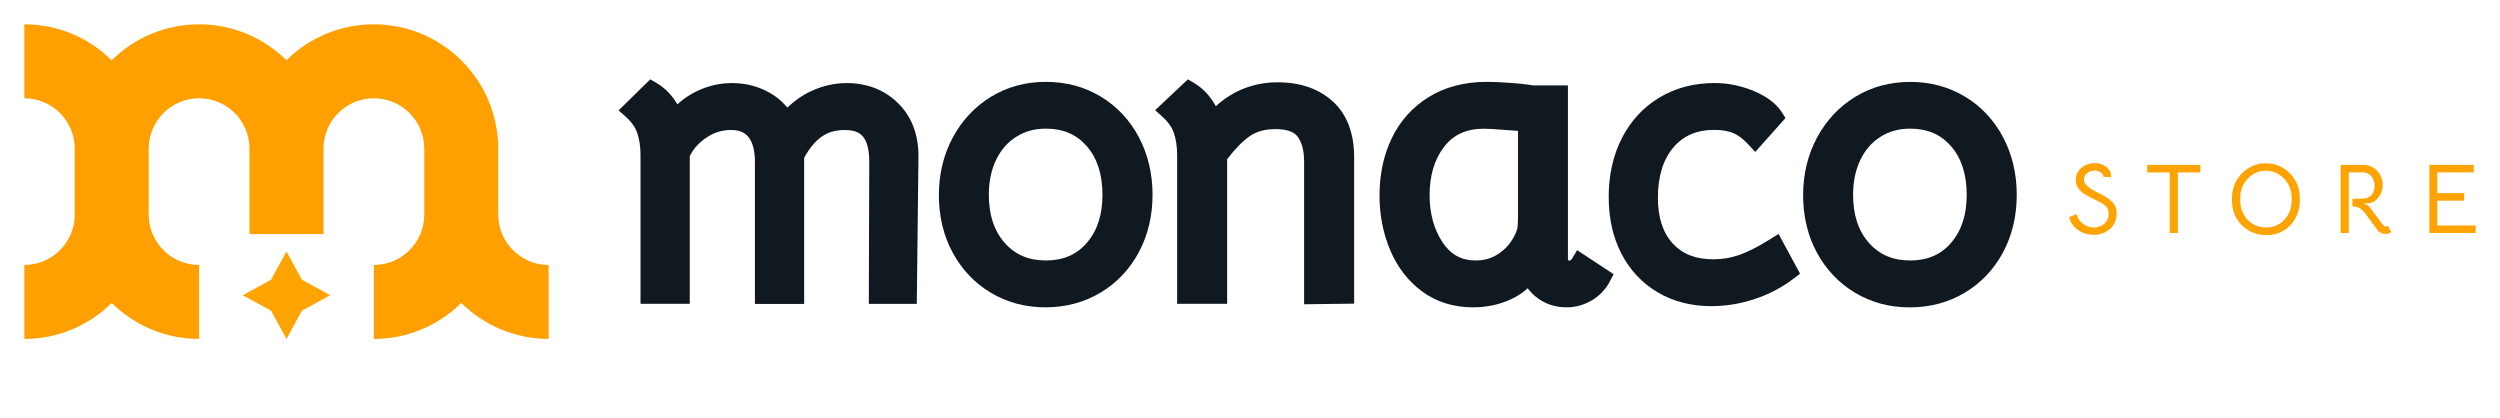
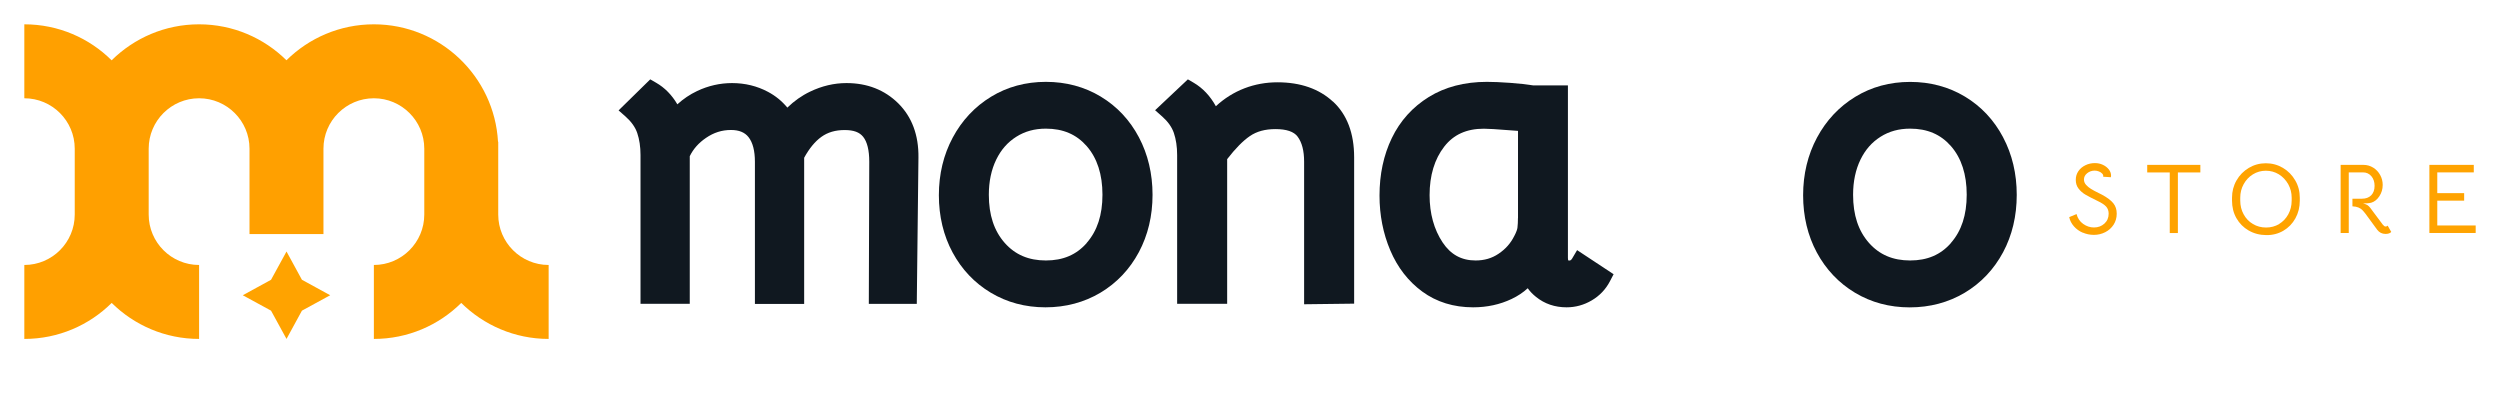
<svg xmlns="http://www.w3.org/2000/svg" width="1028" height="172" viewBox="0 0 1028 172" fill="none">
  <path d="M225.603 108.958C214.163 108.958 204.873 99.669 204.873 88.228V58.278H204.782C203.294 31.416 180.963 10 153.735 10C139.732 10 127.034 15.652 117.79 24.781C108.546 15.652 95.848 10 81.845 10C67.842 10 55.166 15.652 45.9 24.804C36.702 15.652 24.003 10 10 10V40.408C21.44 40.408 30.73 49.698 30.73 61.138V88.228C30.73 99.669 21.44 108.958 10 108.958V139.366C24.003 139.366 36.702 133.715 45.922 124.563C55.166 133.692 67.865 139.366 81.868 139.366V108.958C70.427 108.958 61.138 99.669 61.138 88.228V61.138C61.138 49.698 70.45 40.408 81.868 40.408C93.285 40.408 102.597 49.698 102.597 61.138V96.237H133.006V61.138C133.006 49.698 142.318 40.408 153.735 40.408C165.153 40.408 174.465 49.698 174.465 61.138V88.228C174.465 99.669 165.153 108.958 153.735 108.958V139.366C167.738 139.366 180.437 133.715 189.658 124.563C198.901 133.692 211.6 139.366 225.603 139.366V108.958Z" fill="#FFA000" />
-   <path d="M117.814 103.421L111.453 115.044L99.83 121.405L111.453 127.743L117.814 139.366L124.152 127.743L135.775 121.405L124.152 115.044L117.814 103.421Z" fill="#FFA300" />
+   <path d="M117.814 103.421L111.453 115.044L99.83 121.405L111.453 127.743L117.814 139.366L124.152 127.743L135.775 121.405L124.152 115.044L117.814 103.421" fill="#FFA300" />
  <path d="M348.037 34.162C342.958 34.162 337.947 35.351 333.096 37.685C329.641 39.333 326.529 41.552 323.761 44.252C321.541 41.575 318.887 39.401 315.775 37.754C311.314 35.374 306.349 34.162 301.018 34.162C296.053 34.162 291.225 35.26 286.649 37.434C283.697 38.829 280.974 40.66 278.526 42.902C276.284 39.058 273.355 36.061 269.763 34.002L267.383 32.629L254.364 45.396L257.293 47.981C259.604 50.041 261.206 52.283 262.029 54.685C262.922 57.317 263.379 60.36 263.379 63.723V124.929H283.628V64.227C285.093 61.229 287.289 58.758 290.31 56.699C293.513 54.502 296.853 53.45 300.583 53.45C303.878 53.45 306.234 54.411 307.79 56.379C309.529 58.575 310.421 61.984 310.421 66.538V124.974H330.671V64.867C332.776 61.023 335.155 58.14 337.741 56.287C340.372 54.388 343.507 53.473 347.305 53.473C351.103 53.473 353.414 54.388 354.924 56.241C356.594 58.324 357.441 61.778 357.441 66.515L357.258 124.951H376.981L377.667 64.776C377.782 55.578 374.99 48.096 369.384 42.513C363.779 36.976 356.617 34.162 348.106 34.162" fill="#101820" />
  <path d="M452.6 39.699C445.942 35.695 438.368 33.659 430.063 33.659C421.757 33.659 414.161 35.718 407.502 39.791C400.867 43.84 395.559 49.492 391.761 56.585C387.985 63.632 386.063 71.594 386.063 80.266C386.063 88.938 387.963 96.855 391.692 103.787C395.444 110.766 400.73 116.349 407.365 120.33C414.023 124.334 421.597 126.37 429.903 126.37C438.208 126.37 445.827 124.334 452.508 120.353C459.212 116.349 464.521 110.743 468.296 103.696C472.025 96.717 473.925 88.778 473.925 80.106C473.925 71.434 472.025 63.472 468.319 56.448C464.566 49.355 459.281 43.726 452.623 39.722M446.857 99.921C442.624 104.771 437.133 107.105 430.063 107.105C422.993 107.105 417.456 104.748 413.154 99.898C408.761 94.91 406.61 88.435 406.61 80.083C406.61 74.615 407.64 69.764 409.653 65.623C411.644 61.55 414.344 58.484 417.89 56.242C421.437 53.999 425.418 52.901 430.063 52.901C437.133 52.901 442.624 55.258 446.857 60.086C451.158 65.005 453.332 71.732 453.332 80.06C453.332 88.389 451.204 94.91 446.857 99.875" fill="#101820" />
  <path d="M548.104 41.781C542.407 36.518 534.742 33.841 525.292 33.841C515.843 33.841 506.988 37.159 499.964 43.68C497.63 39.447 494.564 36.198 490.811 34.002L488.455 32.629L474.978 45.327L477.952 47.959C480.263 50.018 481.865 52.26 482.689 54.663C483.581 57.294 484.039 60.337 484.039 63.723V124.929H504.608V65.439C507.972 61.092 511.106 57.889 513.966 55.944C516.781 54.022 520.213 53.084 524.491 53.084C528.976 53.084 532.042 54.113 533.575 56.173C535.36 58.552 536.252 62.007 536.252 66.469V125.112L556.822 124.86V64.684C556.822 54.8 553.893 47.089 548.127 41.758" fill="#101820" />
  <path d="M646.559 106.167C645.987 107.128 645.598 107.128 645.323 107.128C645.094 107.128 644.957 107.128 644.866 107.082C644.82 106.945 644.728 106.647 644.728 106.053V35.123H630.519C627.865 34.688 624.685 34.345 621.001 34.071C617.111 33.796 613.977 33.659 611.414 33.659C602.216 33.659 594.185 35.764 587.527 39.882C580.846 44.024 575.721 49.698 572.311 56.791C568.948 63.746 567.255 71.686 567.255 80.426C567.255 88.457 568.742 96.008 571.671 102.918C574.668 109.988 579.107 115.708 584.873 119.918C590.73 124.197 597.755 126.37 605.74 126.37C611.437 126.37 616.768 125.226 621.573 122.938C624.136 121.726 626.355 120.238 628.209 118.522C629.101 119.804 630.222 120.971 631.595 122.069C635.118 124.929 639.351 126.37 644.179 126.37C647.84 126.37 651.341 125.409 654.544 123.51C657.77 121.611 660.287 118.957 662.003 115.662L663.513 112.757L648.504 102.849L646.559 106.144V106.167ZM624.182 89.67C624.182 91.135 624.113 92.439 623.976 93.606C623.907 94.201 623.61 95.276 622.671 97.061L622.626 97.129C621.161 100.058 619.079 102.415 616.219 104.337C613.451 106.213 610.362 107.105 606.747 107.105C600.958 107.105 596.542 104.68 593.224 99.715C589.655 94.361 587.847 87.794 587.847 80.243C587.847 72.144 589.884 65.417 593.888 60.269C597.732 55.327 603.063 52.924 610.156 52.924C611.872 52.924 615.418 53.13 620.772 53.565L624.204 53.816V89.67H624.182Z" fill="#101820" />
-   <path d="M728.035 98.273C723.093 101.362 718.791 103.558 715.222 104.817C711.79 106.029 708.198 106.624 704.514 106.624C697.307 106.624 691.838 104.496 687.811 100.103C683.761 95.688 681.725 89.395 681.725 81.387C681.725 72.578 683.853 65.6 688.086 60.635C692.204 55.761 697.741 53.404 705.017 53.404C708.06 53.404 710.669 53.862 712.751 54.731C714.81 55.601 716.915 57.225 719.043 59.536L721.766 62.488L734.19 48.531L732.726 46.22C730.483 42.673 726.616 39.722 721.171 37.434C715.977 35.26 710.554 34.139 705.017 34.139C696.597 34.139 689.001 36.13 682.388 40.088C675.776 44.046 670.559 49.675 666.921 56.791C663.329 63.815 661.499 71.938 661.499 80.907C661.499 89.876 663.237 97.518 666.692 104.222C670.17 111.017 675.204 116.394 681.611 120.192C687.994 123.968 695.43 125.89 703.736 125.89C709.708 125.89 715.725 124.906 721.583 122.938C727.463 120.993 732.886 118.133 737.713 114.427L740.185 112.55L731.353 96.191L728.058 98.25L728.035 98.273Z" fill="#101820" />
  <path d="M823.676 56.448C819.924 49.355 814.639 43.726 807.98 39.722C801.322 35.718 793.749 33.682 785.443 33.682C777.137 33.682 769.541 35.741 762.883 39.814C756.248 43.864 750.939 49.515 747.141 56.608C743.366 63.655 741.444 71.618 741.444 80.289C741.444 88.961 743.343 96.878 747.072 103.81C750.825 110.789 756.11 116.372 762.746 120.353C769.404 124.357 776.977 126.393 785.283 126.393C793.588 126.393 801.208 124.357 807.889 120.376C814.593 116.372 819.901 110.766 823.676 103.719C827.406 96.74 829.282 88.801 829.282 80.129C829.282 71.457 827.406 63.495 823.676 56.471M802.237 99.921C798.004 104.771 792.513 107.105 785.443 107.105C778.373 107.105 772.836 104.748 768.534 99.898C764.141 94.91 761.991 88.435 761.991 80.083C761.991 74.615 763.02 69.764 765.034 65.623C767.024 61.55 769.724 58.484 773.271 56.242C776.817 53.999 780.798 52.901 785.443 52.901C792.513 52.901 798.004 55.258 802.237 60.086C806.539 65.005 808.712 71.732 808.712 80.06C808.712 88.389 806.585 94.91 802.237 99.875" fill="#101820" />
  <path d="M856.441 95.687C854.999 95.069 853.787 94.2 852.803 93.079C851.819 91.958 851.155 90.699 850.858 89.281L853.878 88.022C854.313 89.738 855.228 91.088 856.601 92.072C857.997 93.056 859.461 93.536 861.04 93.536C862.733 93.536 864.151 93.01 865.318 91.958C866.485 90.905 867.08 89.532 867.08 87.862C867.08 86.695 866.737 85.734 866.051 84.956C865.364 84.201 864.174 83.4 862.458 82.6C860.285 81.547 858.637 80.678 857.493 80.014C856.372 79.35 855.434 78.527 854.679 77.52C853.924 76.536 853.558 75.347 853.558 73.951C853.558 72.555 853.924 71.434 854.633 70.381C855.342 69.329 856.326 68.528 857.539 67.933C858.752 67.338 860.056 67.064 861.429 67.064C862.596 67.064 863.694 67.293 864.701 67.773C865.73 68.254 866.531 68.894 867.149 69.672C867.767 70.473 868.064 71.297 868.064 72.189C868.064 72.326 868.041 72.555 867.995 72.875L864.815 72.669C864.929 72.235 864.815 71.823 864.472 71.434C864.129 71.045 863.671 70.725 863.076 70.496C862.481 70.267 861.909 70.153 861.36 70.153C860.17 70.153 859.118 70.519 858.248 71.228C857.356 71.937 856.921 72.807 856.921 73.814C856.921 74.637 857.219 75.369 857.791 76.01C858.386 76.651 859.049 77.223 859.85 77.703C860.628 78.184 861.657 78.733 862.916 79.35L864.38 80.083C866.531 81.25 868.064 82.416 869.002 83.583C869.94 84.75 870.398 86.169 870.398 87.862C870.398 89.555 869.963 91.065 869.117 92.392C868.247 93.719 867.103 94.749 865.662 95.481C864.22 96.213 862.664 96.58 861.017 96.58C859.369 96.58 857.859 96.259 856.418 95.641" fill="#FFA300" />
  <path d="M892.203 70.908H882.937V67.796H904.787V70.908H895.544V95.825H892.203V70.908Z" fill="#FFA300" />
  <path d="M924.625 94.772C922.498 93.537 920.827 91.844 919.615 89.716C918.402 87.588 917.807 85.162 917.807 82.485V81.296C917.807 78.71 918.425 76.331 919.66 74.18C920.896 72.006 922.589 70.313 924.717 69.032C926.845 67.773 929.179 67.133 931.718 67.133C934.258 67.133 936.615 67.773 938.743 69.032C940.871 70.29 942.541 72.006 943.799 74.18C945.058 76.331 945.676 78.71 945.676 81.296V82.485C945.676 85.185 945.081 87.611 943.868 89.784C942.655 91.958 941.008 93.651 938.903 94.887C936.821 96.099 934.464 96.717 931.879 96.671C929.179 96.648 926.776 96.008 924.648 94.772M937.141 92.118C938.743 91.157 940.001 89.83 940.939 88.137C941.854 86.444 942.335 84.567 942.335 82.463V81.273C942.335 79.282 941.854 77.452 940.916 75.736C939.955 74.043 938.674 72.692 937.072 71.686C935.448 70.702 933.663 70.199 931.718 70.199C929.774 70.199 928.012 70.702 926.41 71.686C924.809 72.67 923.527 74.02 922.589 75.736C921.651 77.429 921.193 79.282 921.193 81.273V82.463C921.193 84.567 921.651 86.444 922.589 88.137C923.504 89.83 924.786 91.157 926.41 92.118C928.035 93.079 929.819 93.559 931.81 93.559C933.801 93.559 935.585 93.079 937.187 92.118" fill="#FFA300" />
  <path d="M983.29 95.367C982.81 95.916 982.009 96.191 980.933 96.191C979.515 96.191 978.371 95.619 977.501 94.475L972.765 88C972.239 87.313 971.804 86.787 971.392 86.375C971.003 85.963 970.477 85.62 969.791 85.323C969.127 85.048 968.303 84.888 967.319 84.842V81.707H971.232C972.834 81.707 974.092 81.25 975.03 80.312C975.945 79.374 976.426 78.092 976.426 76.445C976.426 74.798 975.991 73.493 975.099 72.441C974.206 71.411 973.085 70.885 971.69 70.885H965.809V95.802H962.469V67.796H971.85C973.314 67.796 974.664 68.185 975.877 68.94C977.089 69.695 978.05 70.725 978.737 71.983C979.423 73.242 979.766 74.592 979.766 76.033C979.766 77.772 979.309 79.328 978.371 80.724C977.456 82.119 976.311 82.989 974.984 83.378C974.321 83.561 973.245 83.652 971.712 83.652C972.513 83.881 973.085 84.087 973.451 84.316C973.817 84.545 974.229 84.934 974.664 85.483L976.174 87.519C978.302 90.379 979.492 91.981 979.766 92.324C980.018 92.621 980.224 92.827 980.407 92.965C980.59 93.079 980.773 93.148 980.956 93.148C981.276 93.148 981.574 93.033 981.803 92.782L983.267 95.344L983.29 95.367Z" fill="#FFA300" />
  <path d="M998.963 67.796H1017.22V70.885H1002.21V79.419H1013.26V82.508H1002.21V92.713H1018V95.802H998.963V67.796Z" fill="#FFA300" />
</svg>